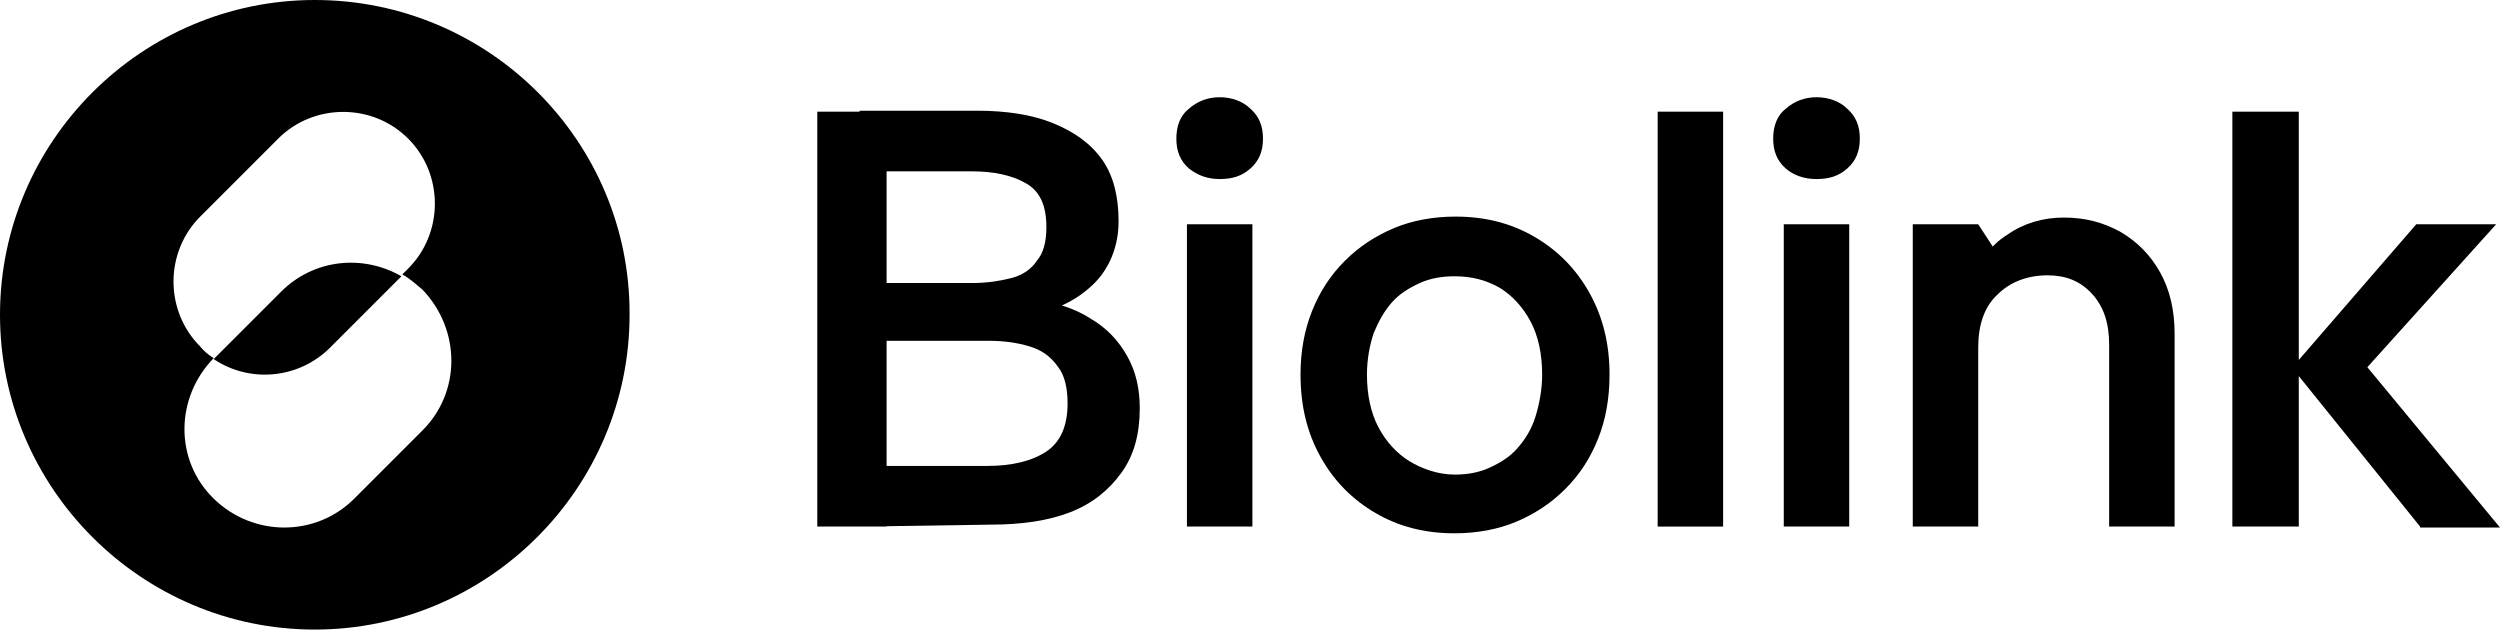
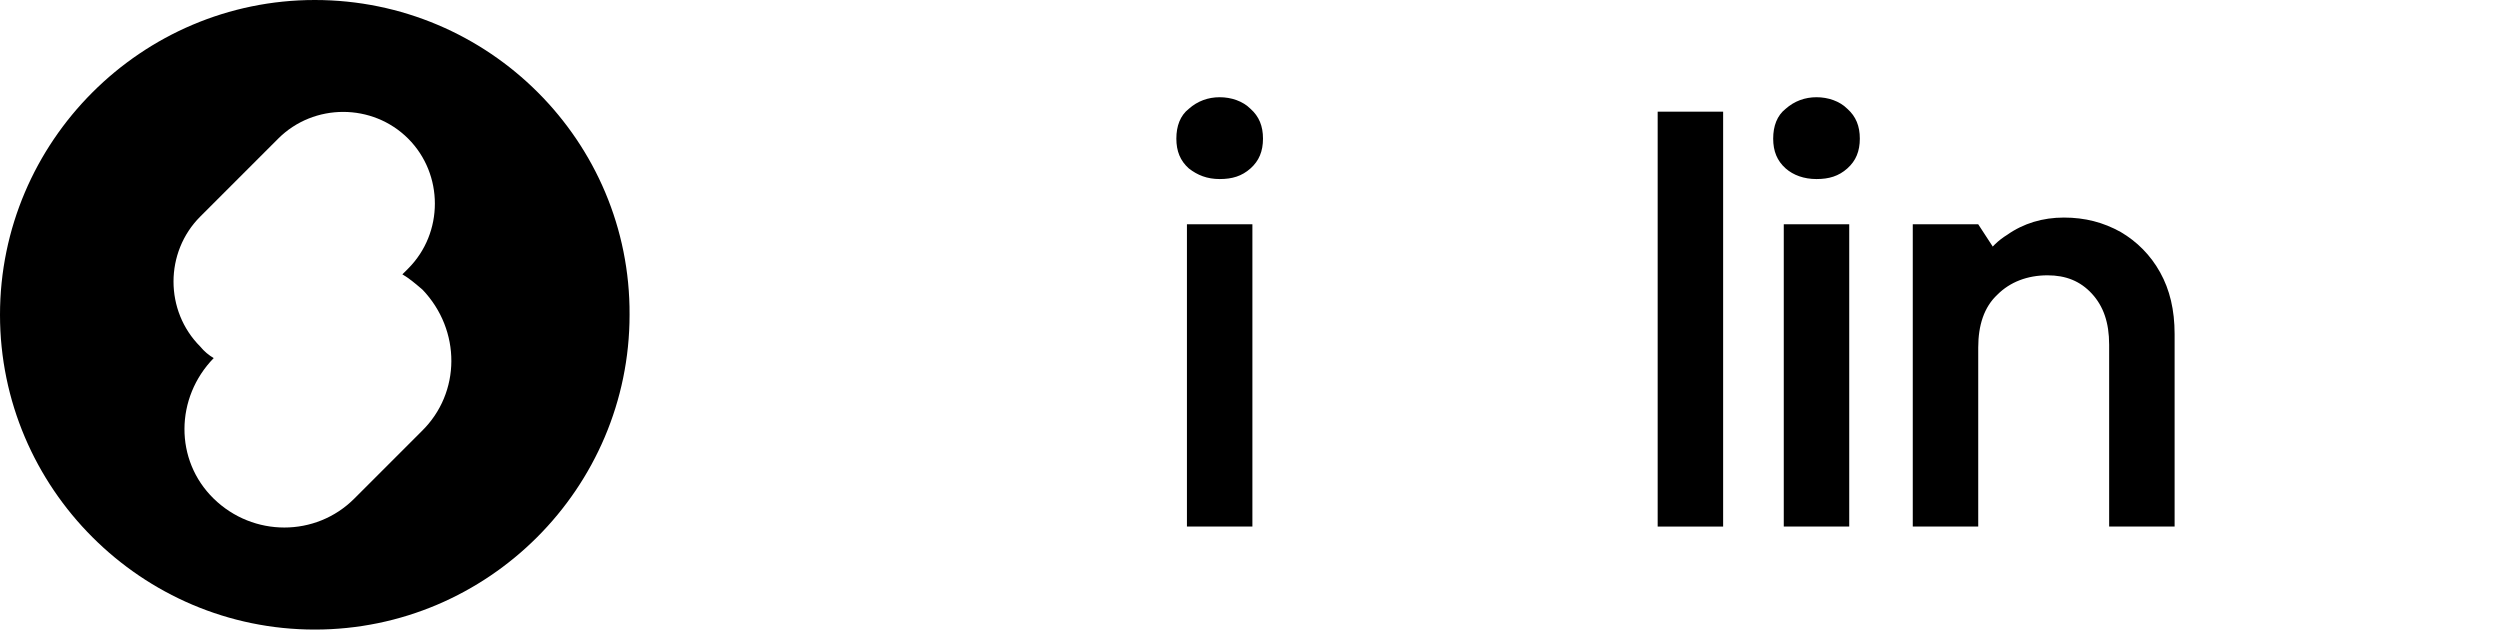
<svg xmlns="http://www.w3.org/2000/svg" width="2369" height="597" viewBox="0 0 2369 597" fill="none">
-   <path d="M312.886 329.304L380.388 261.801C343.9 240.821 297.378 245.382 266.363 276.397L202.51 340.251C236.261 363.056 282.783 359.407 312.886 329.304Z" fill="black" />
  <path d="M298.289 0C134.093 0 0 134.093 0 298.289C0 462.485 134.093 596.578 298.289 596.578C462.485 596.578 596.578 462.485 596.578 298.289C597.49 134.093 463.397 0 298.289 0ZM399.543 408.665L335.689 472.519C299.201 509.007 239.908 509.007 202.508 472.519C165.108 436.031 166.02 376.738 202.508 339.338C197.947 336.601 193.386 332.953 189.737 328.392C155.986 294.64 155.986 238.996 189.737 205.245L263.625 131.357C297.377 97.605 353.021 97.605 386.772 131.357C420.524 165.108 420.524 220.752 386.772 254.503L381.299 259.977C387.684 263.625 394.07 269.099 400.455 274.572C436.943 312.884 436.943 372.177 399.543 408.665Z" fill="black" />
-   <path d="M774.457 498.974V105.816H840.135V498.974H774.457ZM817.33 498.974V441.505H935.916C958.721 441.505 977.877 436.944 991.56 427.822C1005.24 418.7 1011.63 403.193 1011.63 382.212C1011.63 367.617 1008.89 355.758 1002.51 347.549C996.121 338.427 987.911 332.041 976.053 328.392C964.194 324.744 951.423 322.919 935.916 322.919H816.418V268.187H921.321C935.004 268.187 946.862 266.363 957.809 263.626C968.755 260.89 976.965 255.417 982.438 247.207C988.823 239.909 991.56 228.963 991.56 215.28C991.56 194.299 985.175 180.616 971.492 173.319C958.721 166.021 941.389 162.372 921.321 162.372H814.594V104.904H925.882C953.248 104.904 977.877 108.553 997.945 116.762C1018.01 124.972 1033.52 135.919 1044.47 151.426C1055.41 166.933 1059.97 187.002 1059.97 209.807C1059.97 232.612 1051.77 254.504 1035.35 270.012C1018.93 285.519 997.945 295.553 973.316 298.29L978.789 283.695C999.77 286.431 1018.01 291.904 1033.52 301.939C1049.03 311.061 1059.97 322.919 1068.18 337.514C1076.39 352.11 1080.04 368.529 1080.04 386.773C1080.04 411.403 1074.57 431.471 1062.71 447.89C1050.85 464.31 1035.35 477.081 1014.36 485.291C993.384 493.5 967.843 497.149 938.653 497.149L817.33 498.974Z" fill="black" />
  <path d="M1155.76 169.669C1143.9 169.669 1134.78 166.02 1126.57 159.635C1118.36 152.337 1114.71 143.215 1114.71 131.357C1114.71 119.498 1118.36 109.464 1126.57 103.079C1134.78 95.781 1144.81 92.132 1155.76 92.132C1166.7 92.132 1177.65 95.781 1184.95 103.079C1193.16 110.376 1196.81 119.498 1196.81 131.357C1196.81 143.215 1193.16 152.337 1184.95 159.635C1176.74 166.933 1167.62 169.669 1155.76 169.669ZM1186.77 212.543V498.973H1124.74V212.543H1186.77Z" fill="black" />
-   <path d="M1378.33 505.36C1350.05 505.36 1325.42 498.975 1303.53 486.204C1281.64 473.433 1264.31 456.101 1251.54 433.296C1238.76 410.491 1232.38 384.95 1232.38 354.847C1232.38 332.954 1236.03 312.886 1243.33 294.642C1250.62 276.398 1260.66 260.891 1274.34 247.208C1288.02 233.525 1303.53 223.491 1320.86 216.193C1338.19 208.895 1358.26 205.247 1379.24 205.247C1407.52 205.247 1432.15 211.632 1454.04 224.403C1475.94 237.174 1493.27 254.505 1506.04 277.31C1518.81 300.115 1525.19 325.657 1525.19 354.847C1525.19 377.652 1521.55 397.72 1514.25 415.964C1506.95 434.208 1496.92 449.716 1483.23 463.399C1469.55 477.082 1454.04 487.116 1436.71 494.414C1419.38 501.711 1399.31 505.36 1378.33 505.36ZM1378.33 449.716C1390.19 449.716 1401.14 447.891 1411.17 443.33C1421.2 438.769 1430.33 433.296 1437.62 425.086C1444.92 416.877 1451.31 406.842 1454.96 394.984C1458.6 383.125 1461.34 369.442 1461.34 354.847C1461.34 335.691 1457.69 318.359 1450.39 304.676C1443.1 290.993 1433.06 280.047 1421.2 272.749C1408.43 265.452 1394.75 261.803 1378.33 261.803C1366.47 261.803 1355.53 263.627 1345.49 268.188C1335.46 272.749 1326.34 278.222 1319.04 286.432C1311.74 294.642 1306.27 304.676 1301.71 315.623C1298.06 326.569 1295.32 340.252 1295.32 354.847C1295.32 374.003 1298.97 391.335 1306.27 405.018C1313.56 418.701 1323.6 429.647 1335.46 436.945C1347.32 444.243 1362.82 449.716 1378.33 449.716Z" fill="black" />
  <path d="M1570.81 498.973V105.815H1632.84V498.973" fill="black" />
  <path d="M1721.32 169.669C1709.46 169.669 1699.43 166.02 1692.13 159.635C1683.92 152.337 1680.27 143.215 1680.27 131.357C1680.27 119.498 1683.92 109.464 1692.13 103.079C1700.34 95.781 1710.37 92.132 1721.32 92.132C1732.26 92.132 1743.21 95.781 1750.51 103.079C1758.72 110.376 1762.37 119.498 1762.37 131.357C1762.37 143.215 1758.72 152.337 1750.51 159.635C1742.3 166.933 1733.18 169.669 1721.32 169.669ZM1752.33 212.543V498.973H1690.3V212.543H1752.33Z" fill="black" />
  <path d="M1955.75 206.158C1975.82 206.158 1993.15 210.719 2009.57 219.841C2025.08 228.963 2037.85 241.734 2046.97 258.154C2056.1 274.573 2060.66 293.729 2060.66 316.534V498.974H1998.63V326.568C1998.63 305.588 1993.15 290.08 1982.21 278.222C1971.26 266.363 1957.58 260.89 1940.25 260.89C1921.09 260.89 1904.67 267.276 1892.81 279.134C1880.04 290.993 1874.57 308.324 1874.57 329.305V498.974H1812.54V212.544H1874.57L1888.25 233.524L1865.45 274.573C1873.66 249.944 1885.51 232.612 1901.93 222.578C1917.44 211.631 1935.69 206.158 1955.75 206.158Z" fill="black" />
-   <path d="M2115.39 498.973V105.815H2178.33V498.973H2115.39ZM2293.27 498.973L2171.95 348.46L2289.62 212.543H2365.33L2223.94 369.441L2224.85 325.655L2368.98 499.885H2293.27V498.973Z" fill="black" />
</svg>